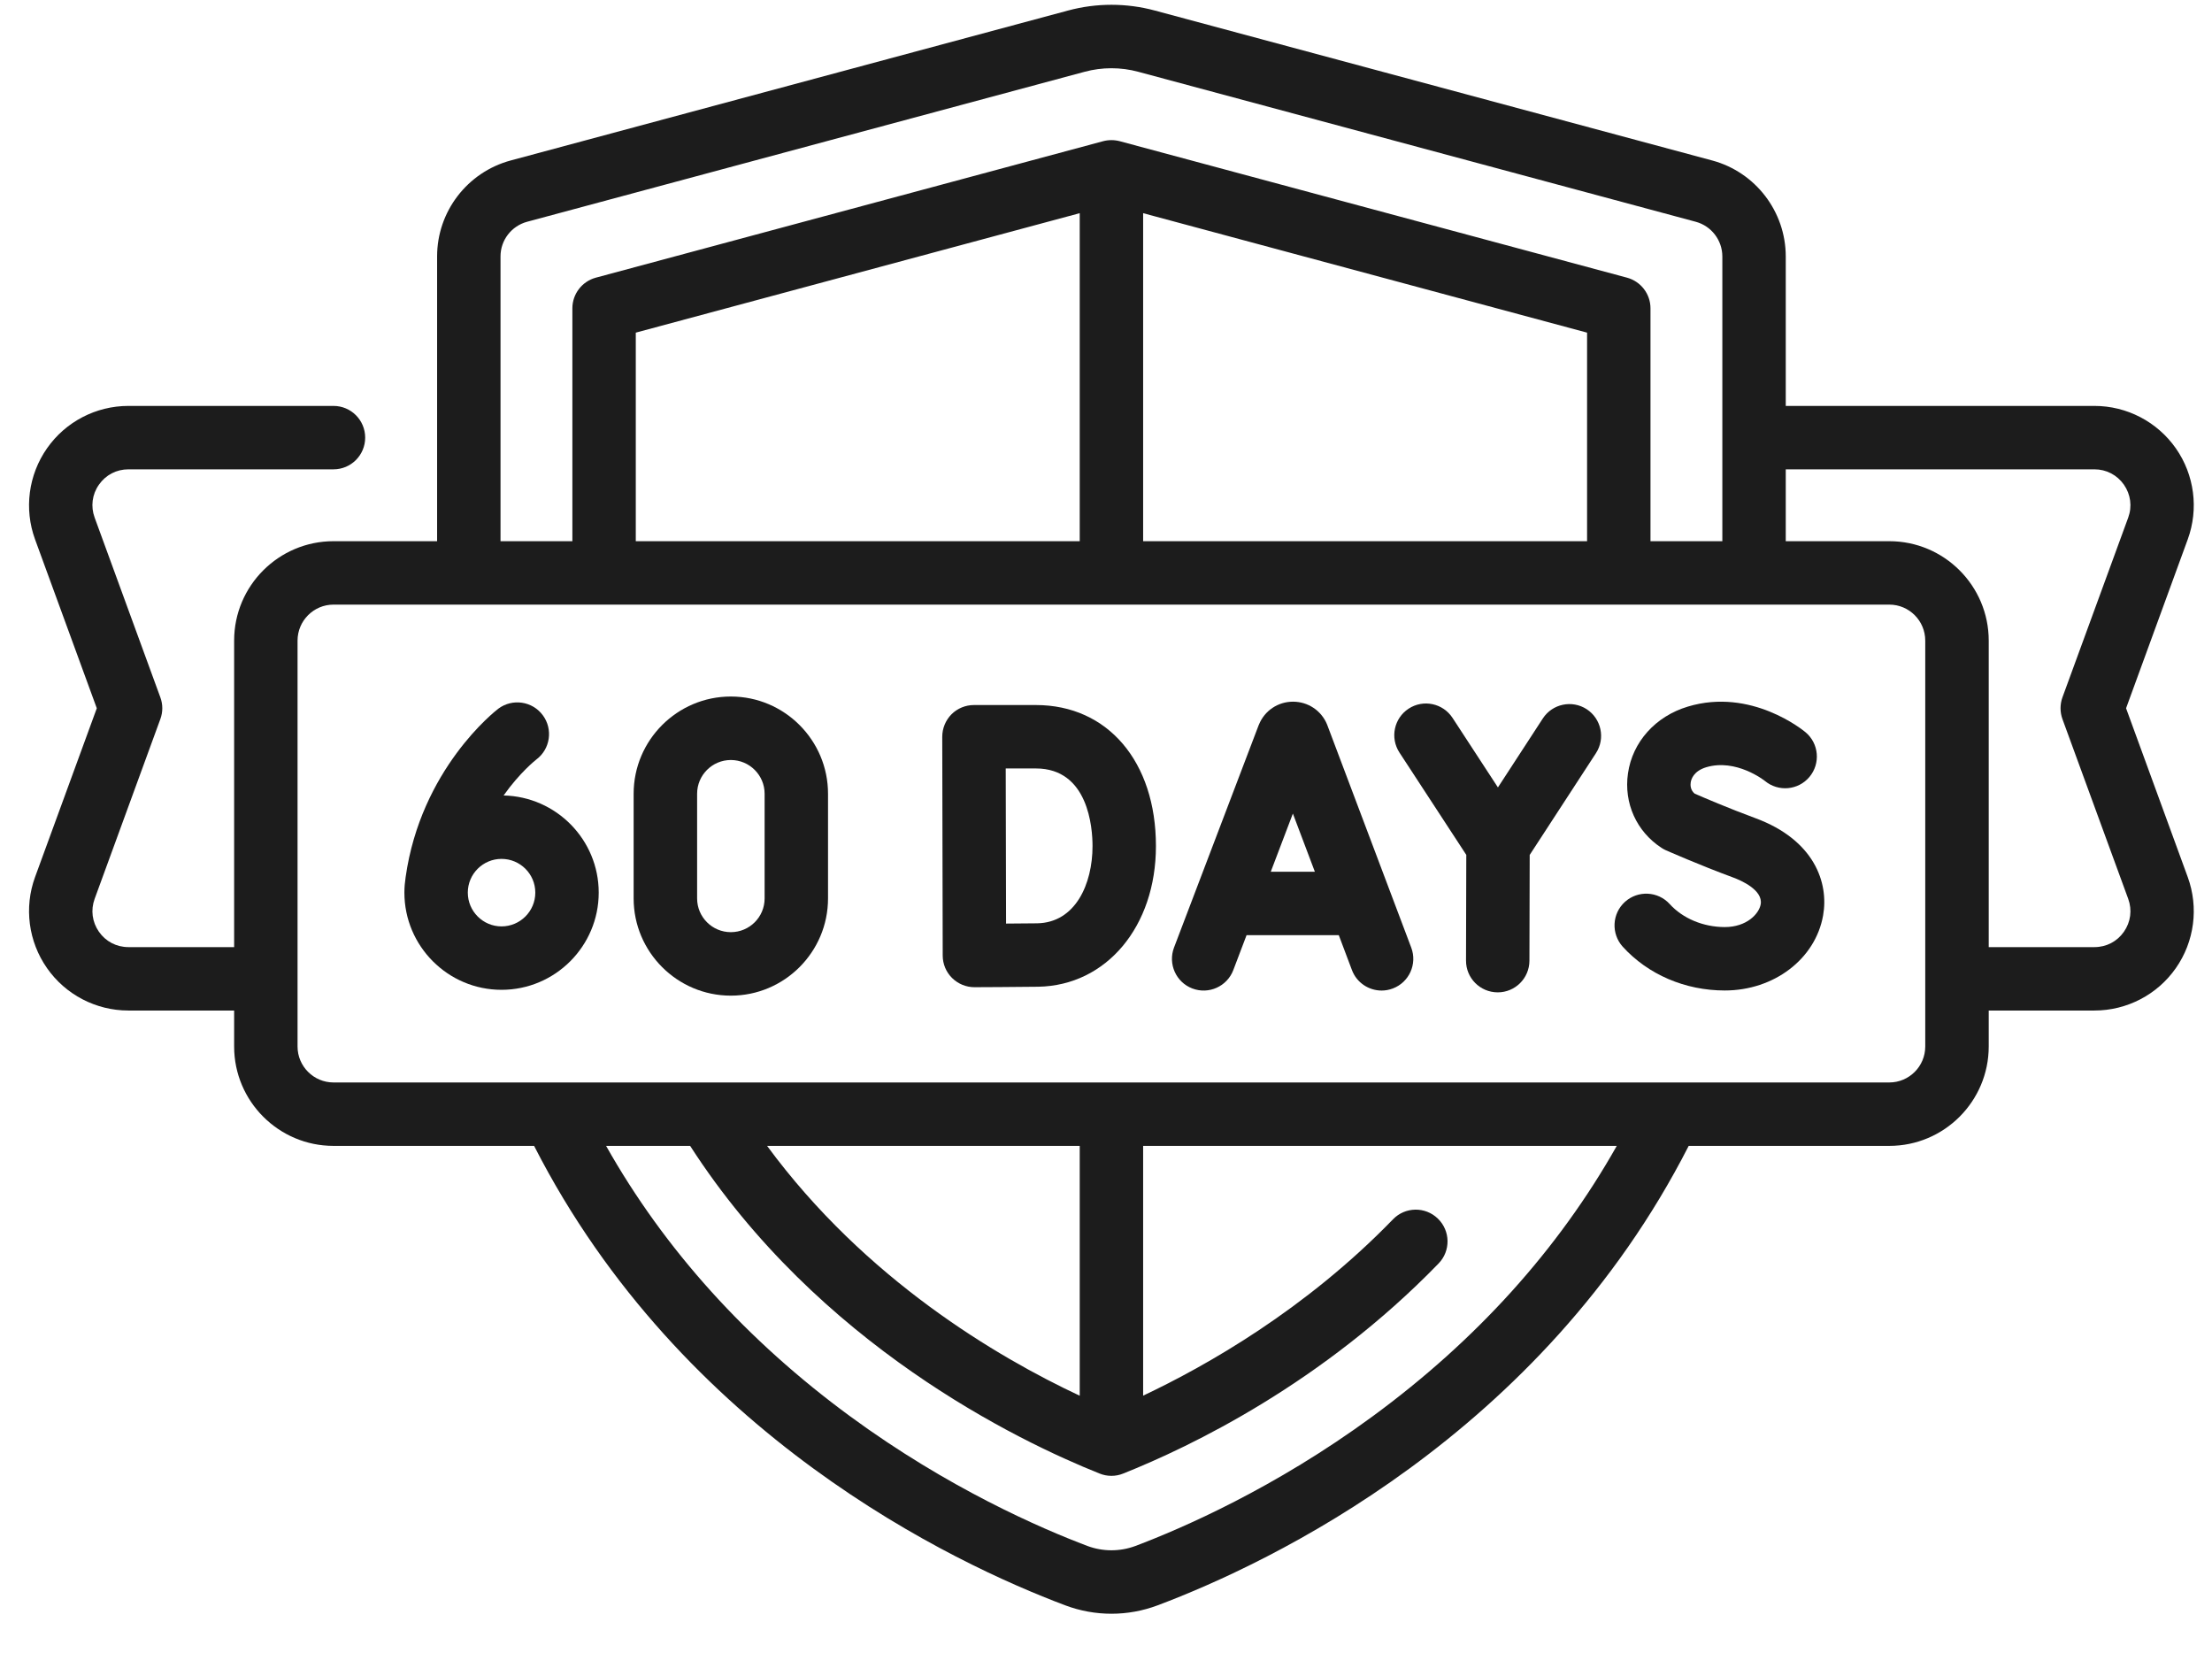
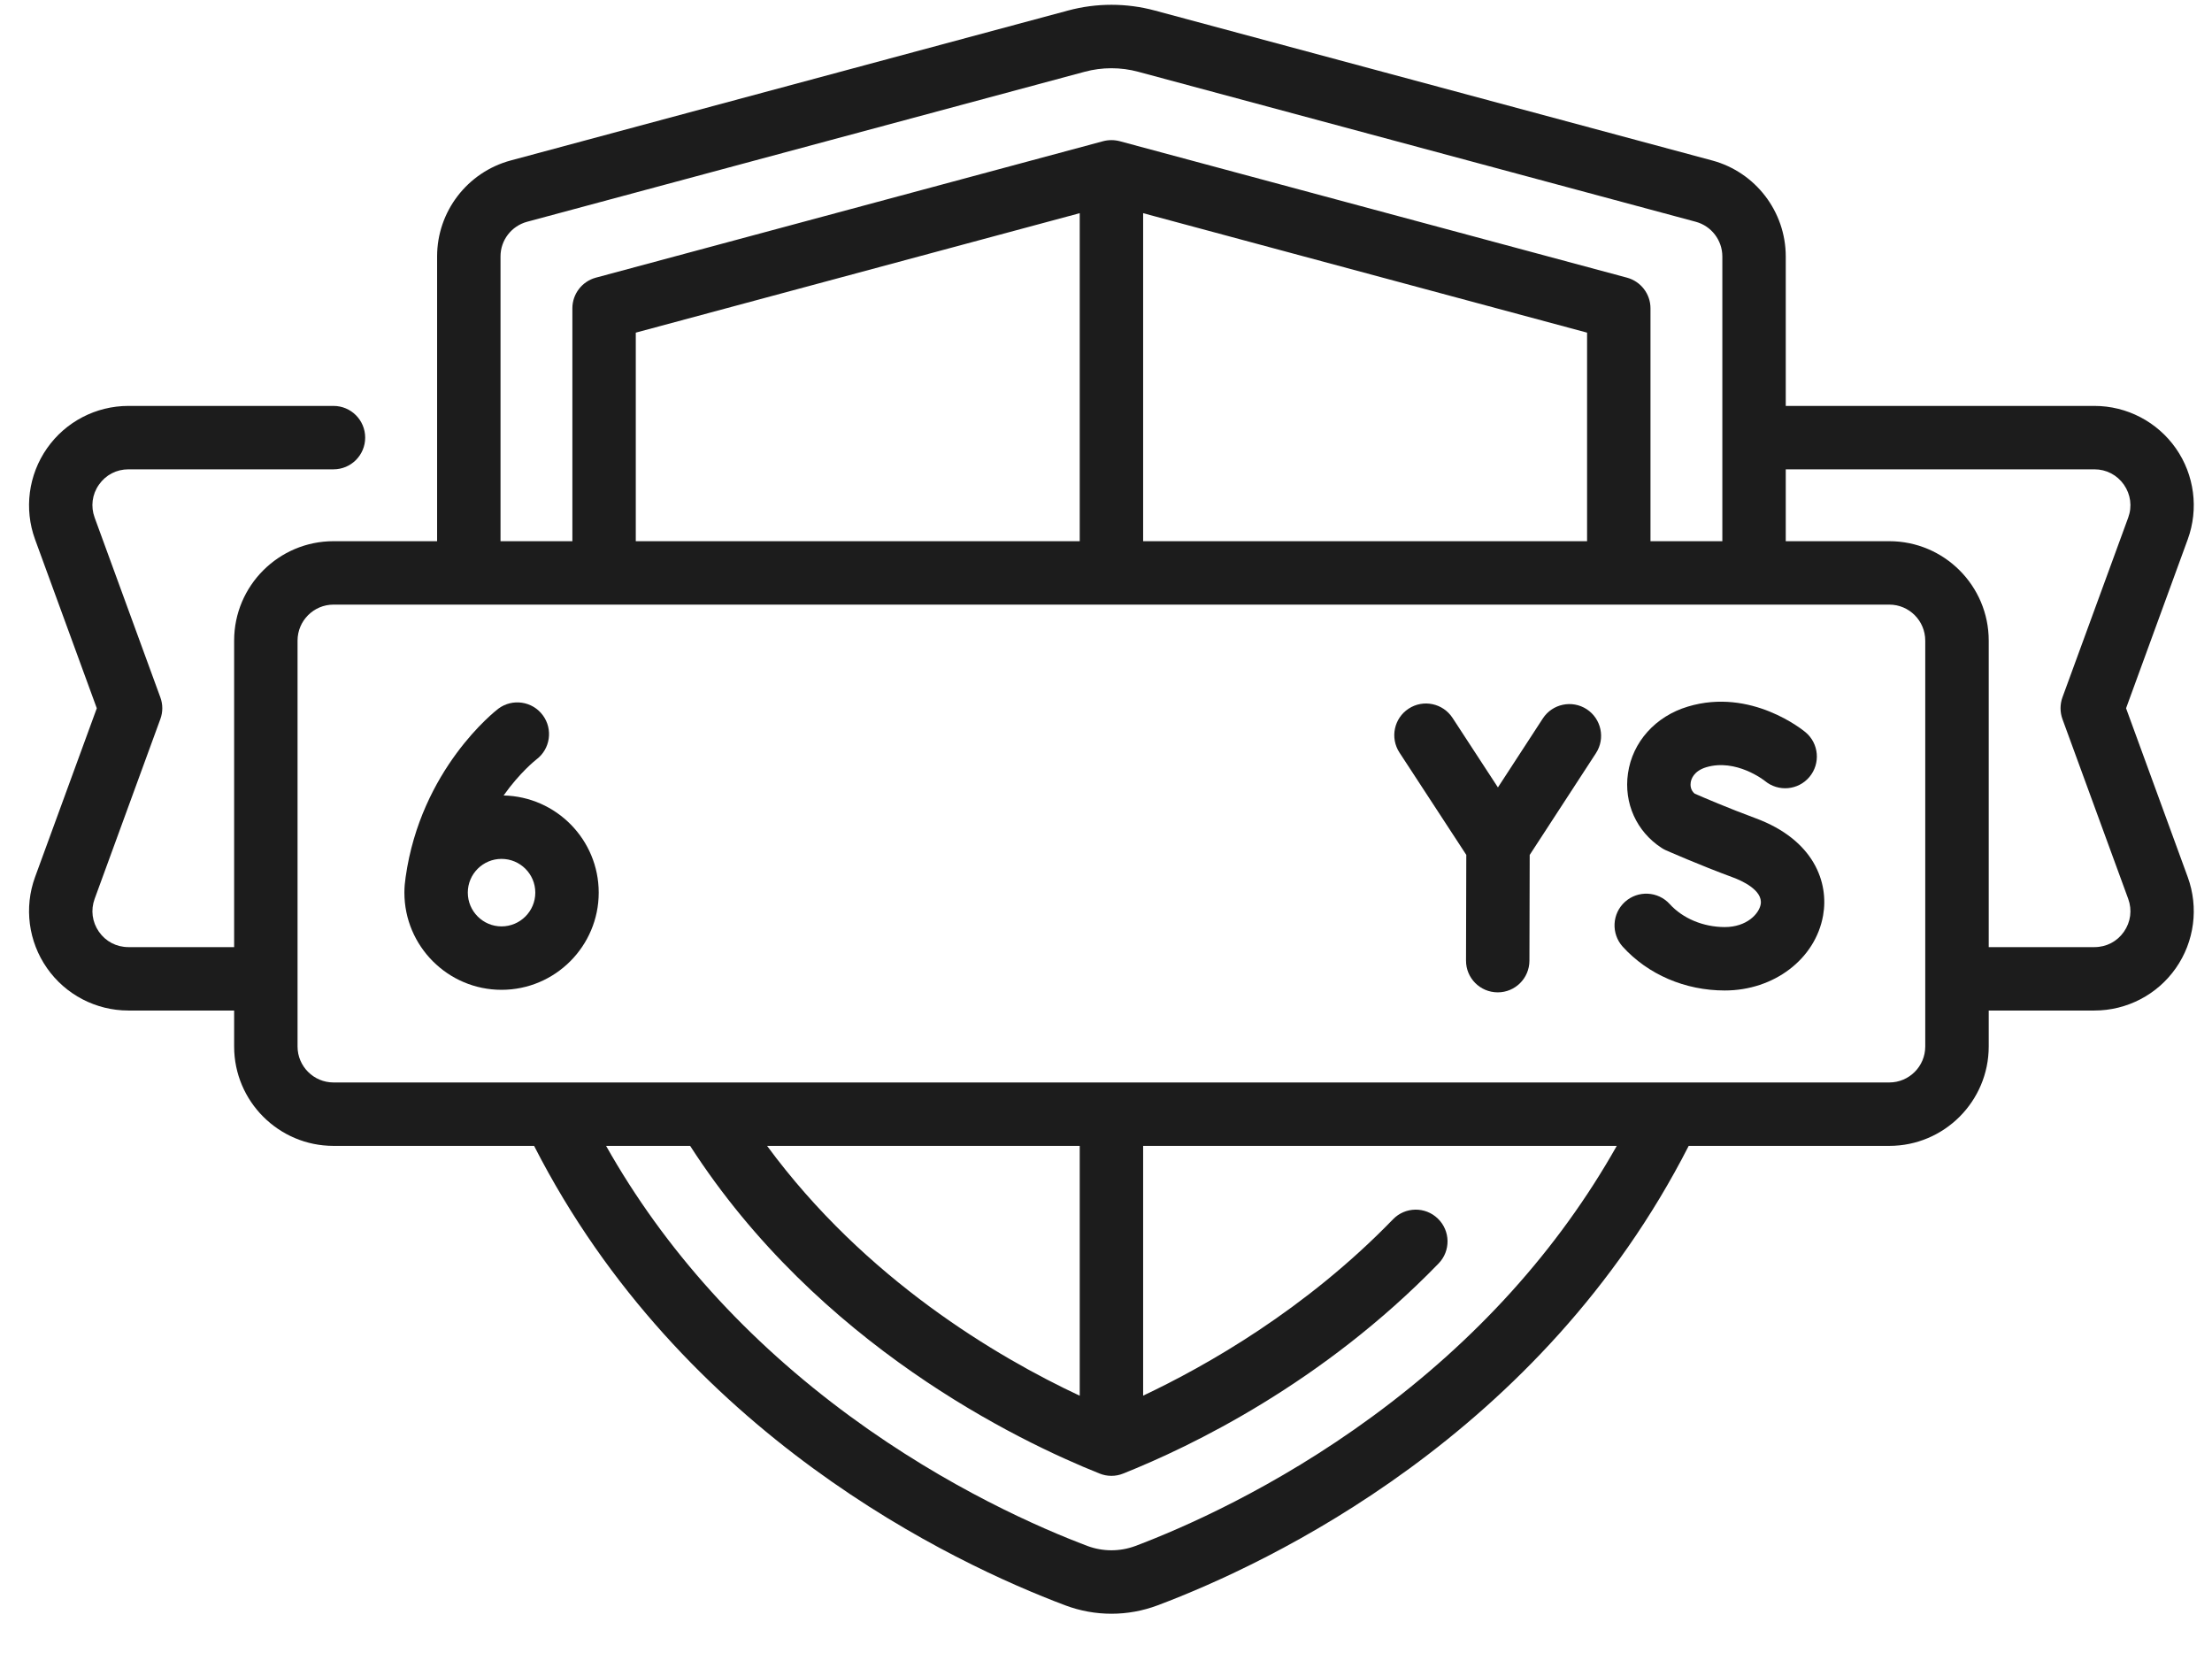
<svg xmlns="http://www.w3.org/2000/svg" fill="none" viewBox="0 0 33 25" height="25" width="33">
  <path fill="#1C1C1C" d="M31.718 10.565L32.638 8.046C32.804 7.592 32.738 7.084 32.461 6.688C32.184 6.292 31.73 6.055 31.246 6.055H26.641V3.826C26.641 3.157 26.19 2.568 25.544 2.394L17.228 0.157C16.805 0.043 16.357 0.043 15.934 0.157L7.618 2.394C6.972 2.568 6.521 3.156 6.521 3.824V8.073H4.975C4.158 8.073 3.493 8.738 3.493 9.555V14.128H1.916C1.738 14.128 1.578 14.045 1.476 13.899C1.375 13.754 1.351 13.575 1.412 13.408L2.392 10.727C2.431 10.622 2.431 10.507 2.392 10.402L1.412 7.721C1.351 7.555 1.374 7.375 1.476 7.23C1.578 7.084 1.738 7.001 1.916 7.001H4.975C5.237 7.001 5.448 6.789 5.448 6.528C5.448 6.267 5.237 6.055 4.975 6.055H1.916C1.432 6.055 0.978 6.291 0.701 6.688C0.424 7.084 0.357 7.592 0.523 8.046L1.444 10.565L0.523 13.083C0.357 13.537 0.424 14.045 0.701 14.441C0.978 14.838 1.432 15.074 1.915 15.074H3.493V15.611C3.493 16.428 4.158 17.093 4.975 17.093H7.968C10.172 21.41 14.225 23.319 15.89 23.946C16.113 24.03 16.347 24.072 16.581 24.072C16.815 24.072 17.049 24.03 17.272 23.946C18.937 23.319 22.99 21.41 25.193 17.093H28.186C29.004 17.093 29.669 16.428 29.669 15.61V15.074H31.246C31.73 15.074 32.184 14.838 32.461 14.441C32.738 14.045 32.804 13.537 32.638 13.083L31.718 10.565ZM7.467 3.824C7.467 3.583 7.63 3.371 7.864 3.308L16.18 1.071C16.442 1 16.72 1 16.982 1.071L25.298 3.308C25.532 3.371 25.695 3.584 25.695 3.826V8.073H24.623V4.599C24.623 4.385 24.479 4.198 24.273 4.142L16.704 2.106C16.623 2.085 16.538 2.085 16.458 2.106L8.889 4.142C8.683 4.198 8.539 4.385 8.539 4.599V8.073H7.467V3.824ZM17.054 8.073V3.18L23.677 4.962V8.073H17.054ZM9.485 8.073V4.962L16.108 3.18V8.073L9.485 8.073ZM20.477 21.128C19.016 22.2 17.633 22.799 16.939 23.061C16.708 23.147 16.454 23.147 16.223 23.061C15.529 22.799 14.146 22.2 12.684 21.128C11.136 19.992 9.913 18.637 9.042 17.093H10.296C12.208 20.061 15.19 21.496 16.405 21.981C16.462 22.004 16.521 22.015 16.581 22.015C16.64 22.015 16.7 22.004 16.756 21.981C17.772 21.576 19.733 20.63 21.462 18.847C21.644 18.659 21.639 18.36 21.451 18.178C21.264 17.996 20.964 18 20.782 18.188C19.478 19.534 18 20.372 17.054 20.819V17.093H24.12C23.249 18.637 22.026 19.992 20.477 21.128ZM16.108 20.82C14.877 20.243 12.908 19.084 11.444 17.093H16.108V20.82ZM28.722 15.611C28.722 15.906 28.482 16.147 28.186 16.147H4.975C4.68 16.147 4.439 15.906 4.439 15.611V9.556C4.439 9.26 4.68 9.019 4.975 9.019H28.186C28.482 9.019 28.722 9.26 28.722 9.556V15.611ZM31.686 13.899C31.584 14.045 31.424 14.128 31.246 14.128H29.669V9.556C29.669 8.738 29.004 8.073 28.186 8.073H26.641V7.001H31.246C31.424 7.001 31.584 7.085 31.686 7.23C31.787 7.376 31.811 7.555 31.75 7.721L30.769 10.402C30.731 10.507 30.731 10.622 30.769 10.727L31.75 13.408C31.811 13.575 31.787 13.754 31.686 13.899Z" />
-   <path fill="#1C1C1C" d="M19.803 10.82C19.802 10.816 19.8 10.811 19.798 10.807C19.713 10.6 19.514 10.467 19.29 10.467C19.29 10.467 19.29 10.467 19.289 10.467C19.066 10.467 18.866 10.601 18.782 10.808C18.78 10.812 18.779 10.815 18.777 10.819L17.515 14.134C17.422 14.378 17.544 14.652 17.788 14.745C18.033 14.838 18.306 14.715 18.399 14.471L18.597 13.95H19.973L20.169 14.47C20.24 14.659 20.42 14.776 20.612 14.776C20.667 14.776 20.724 14.766 20.779 14.745C21.023 14.653 21.146 14.38 21.054 14.136L19.803 10.82ZM18.958 13.004L19.288 12.136L19.616 13.004H18.958Z" />
-   <path fill="#1C1C1C" d="M15.454 10.517H14.53C14.405 10.517 14.284 10.566 14.195 10.655C14.107 10.744 14.057 10.865 14.057 10.991L14.064 14.254C14.064 14.379 14.114 14.5 14.203 14.588C14.292 14.676 14.412 14.726 14.537 14.726H14.539C14.566 14.726 15.226 14.723 15.49 14.719C16.507 14.701 17.245 13.819 17.245 12.621C17.245 11.362 16.526 10.517 15.454 10.517ZM15.473 13.773C15.365 13.774 15.184 13.776 15.009 13.777L15.004 11.463H15.454C16.238 11.463 16.299 12.349 16.299 12.621C16.299 13.187 16.044 13.763 15.473 13.773Z" />
  <path fill="#1C1C1C" d="M26.187 12.204C25.783 12.055 25.406 11.893 25.281 11.838C25.218 11.784 25.217 11.712 25.223 11.672C25.23 11.623 25.267 11.502 25.454 11.445C25.899 11.312 26.317 11.639 26.331 11.65C26.53 11.815 26.827 11.789 26.994 11.59C27.162 11.39 27.137 11.091 26.936 10.923C26.904 10.896 26.126 10.255 25.181 10.54C24.697 10.685 24.354 11.068 24.287 11.537C24.223 11.979 24.415 12.405 24.787 12.647C24.808 12.661 24.83 12.673 24.852 12.683C24.872 12.691 25.337 12.898 25.86 13.091C25.965 13.13 26.305 13.274 26.267 13.49C26.242 13.631 26.059 13.829 25.731 13.829C25.412 13.829 25.105 13.701 24.91 13.486C24.735 13.293 24.436 13.278 24.242 13.453C24.048 13.629 24.034 13.928 24.209 14.122C24.586 14.537 25.14 14.775 25.731 14.775C26.466 14.775 27.083 14.305 27.198 13.657C27.286 13.167 27.066 12.528 26.187 12.204Z" />
  <path fill="#1C1C1C" d="M23.671 10.579C23.452 10.437 23.159 10.499 23.017 10.717L22.347 11.746L21.67 10.709C21.527 10.49 21.234 10.428 21.015 10.571C20.796 10.714 20.735 11.007 20.878 11.226L21.875 12.752L21.871 14.329C21.87 14.59 22.081 14.802 22.343 14.803H22.344C22.605 14.803 22.816 14.592 22.817 14.331L22.821 12.753L23.81 11.234C23.952 11.015 23.89 10.722 23.671 10.579Z" />
  <path fill="#1C1C1C" d="M7.513 11.866C7.757 11.521 7.993 11.336 8.002 11.329C8.21 11.173 8.253 10.877 8.097 10.668C7.942 10.459 7.645 10.415 7.435 10.571C7.387 10.607 6.278 11.474 6.051 13.087C6.04 13.161 6.033 13.237 6.033 13.315C6.033 14.114 6.683 14.765 7.482 14.765C8.282 14.765 8.932 14.114 8.932 13.315C8.932 12.526 8.298 11.883 7.513 11.866ZM7.482 13.819C7.205 13.819 6.979 13.593 6.979 13.315C6.979 13.037 7.205 12.812 7.482 12.812C7.76 12.812 7.986 13.037 7.986 13.315C7.986 13.593 7.76 13.819 7.482 13.819Z" />
-   <path fill="#1C1C1C" d="M10.903 10.39C10.104 10.39 9.453 11.041 9.453 11.84V13.402C9.453 14.201 10.104 14.852 10.903 14.852C11.703 14.852 12.353 14.201 12.353 13.402V11.84C12.353 11.041 11.703 10.39 10.903 10.39ZM11.407 13.402C11.407 13.68 11.181 13.905 10.903 13.905C10.626 13.905 10.4 13.68 10.4 13.402V11.84C10.4 11.563 10.626 11.337 10.903 11.337C11.181 11.337 11.407 11.563 11.407 11.84V13.402Z" />
</svg>